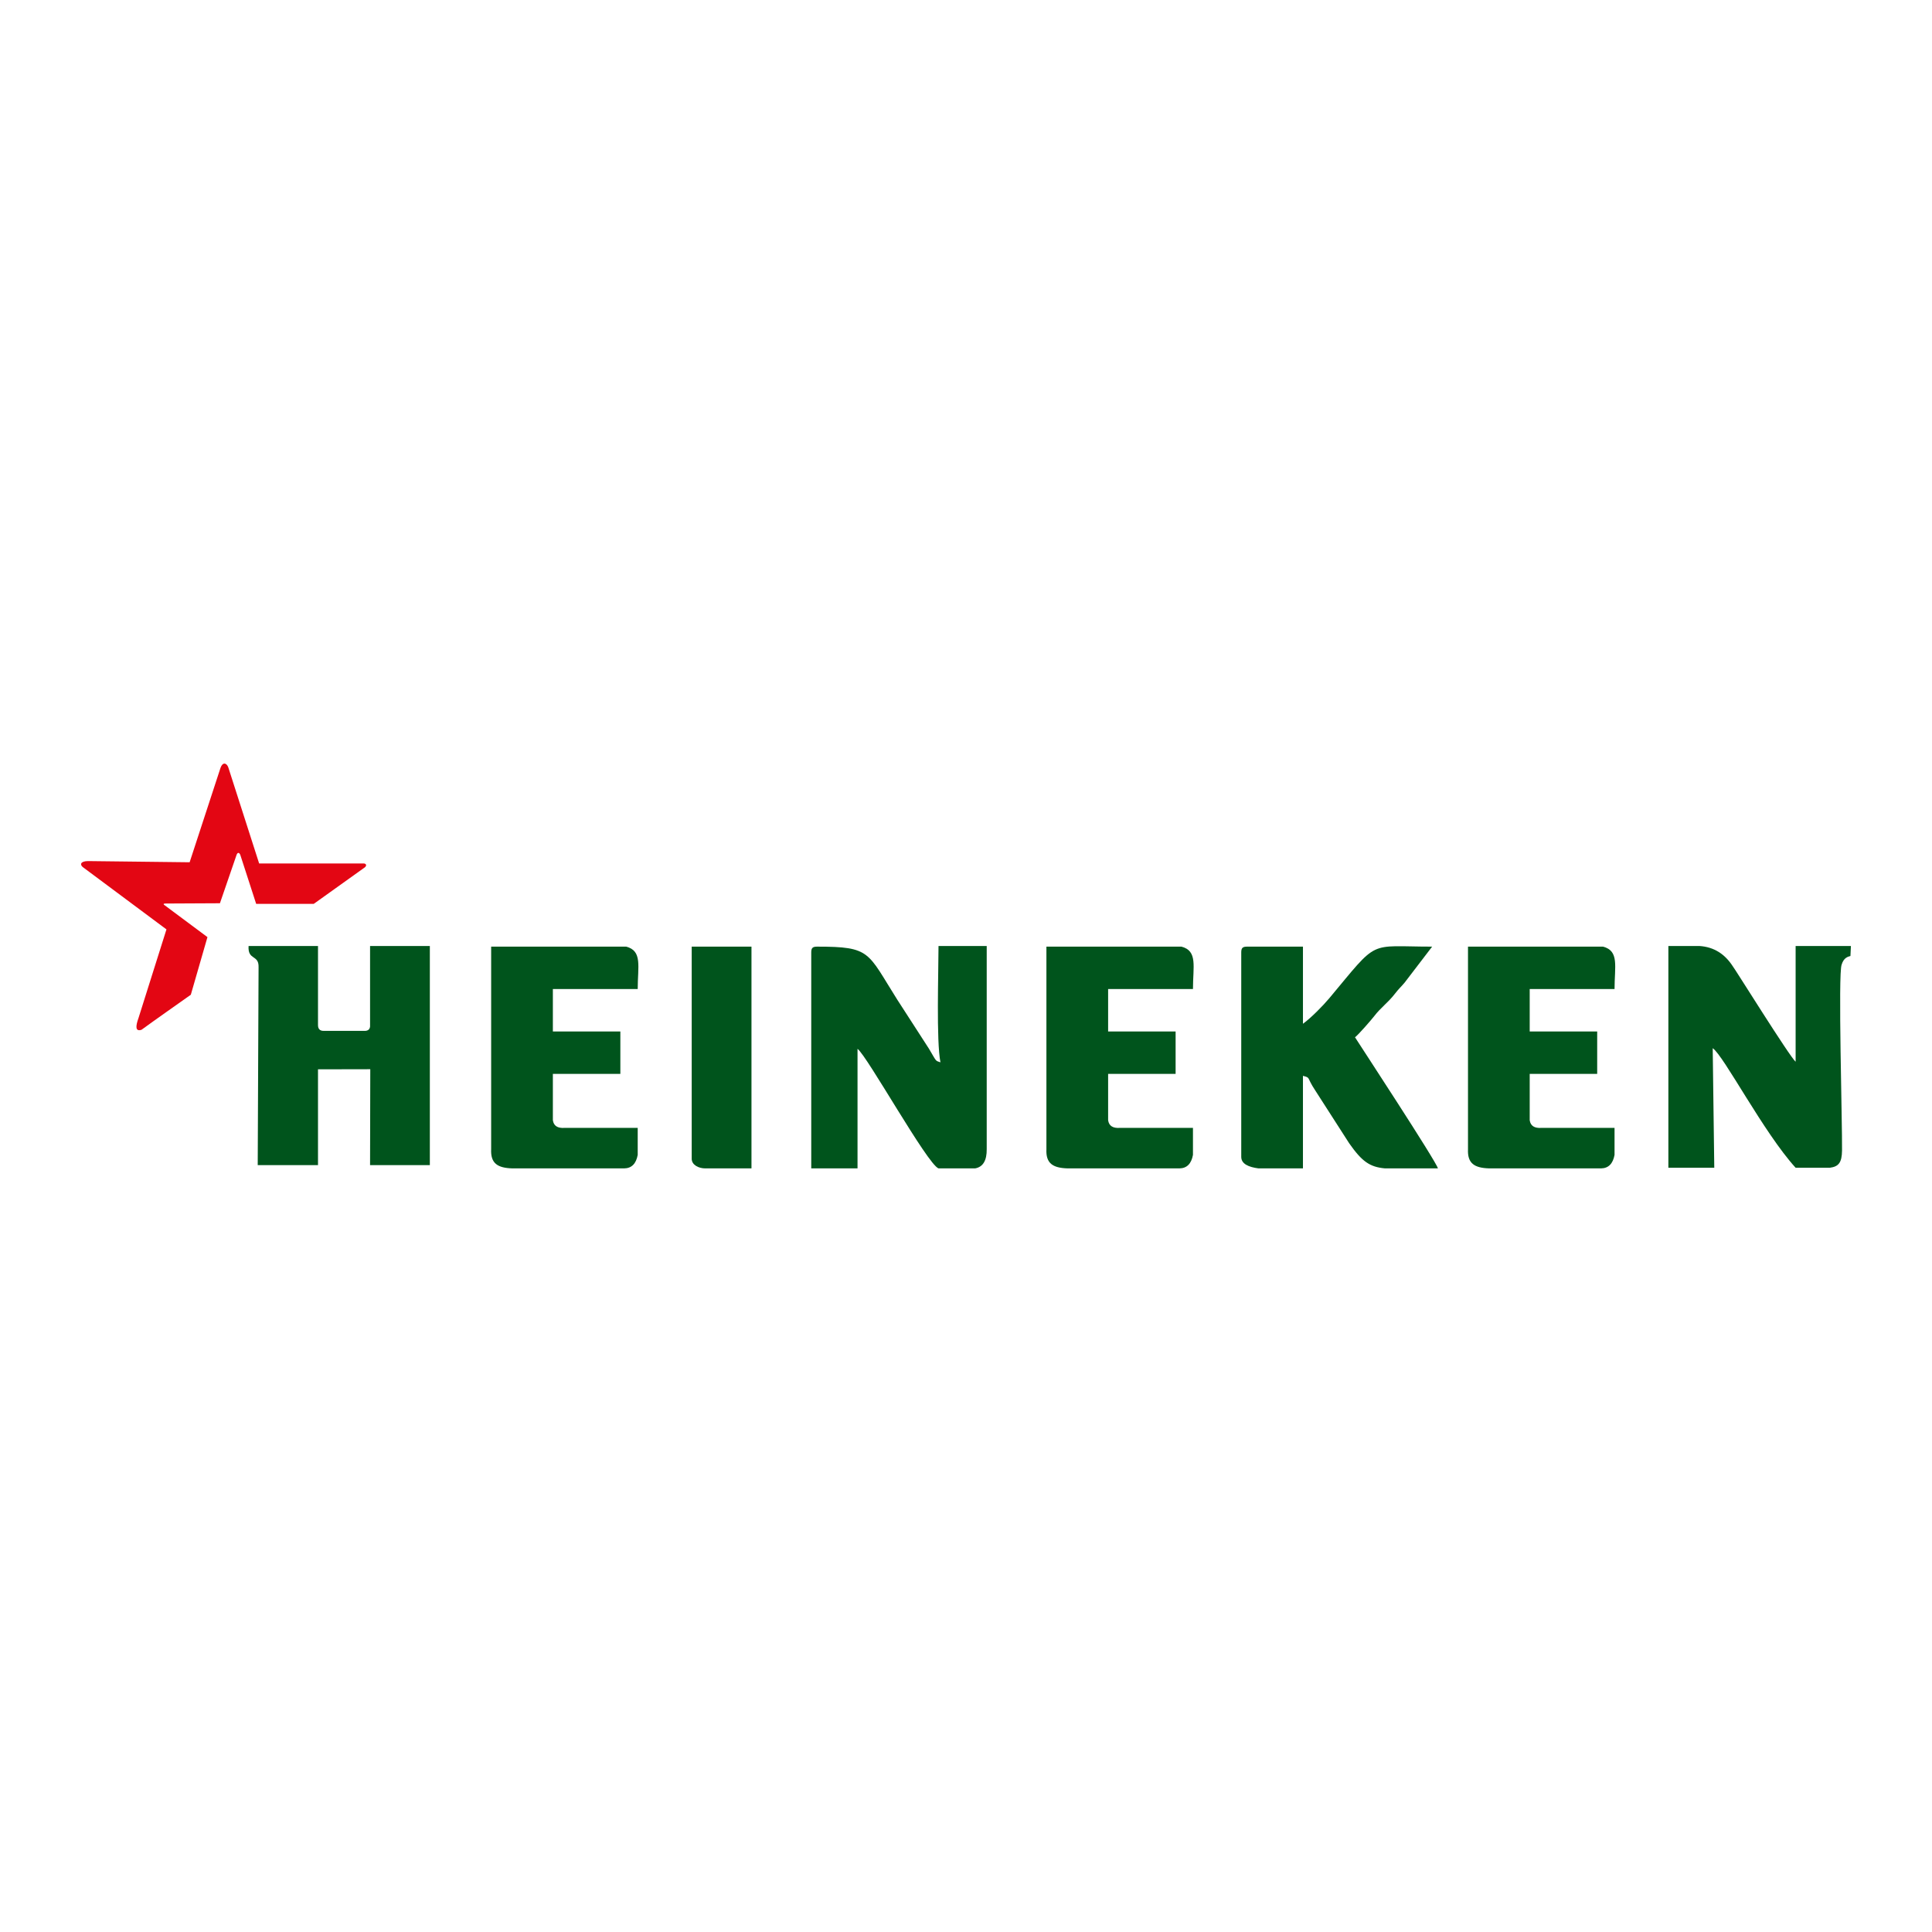
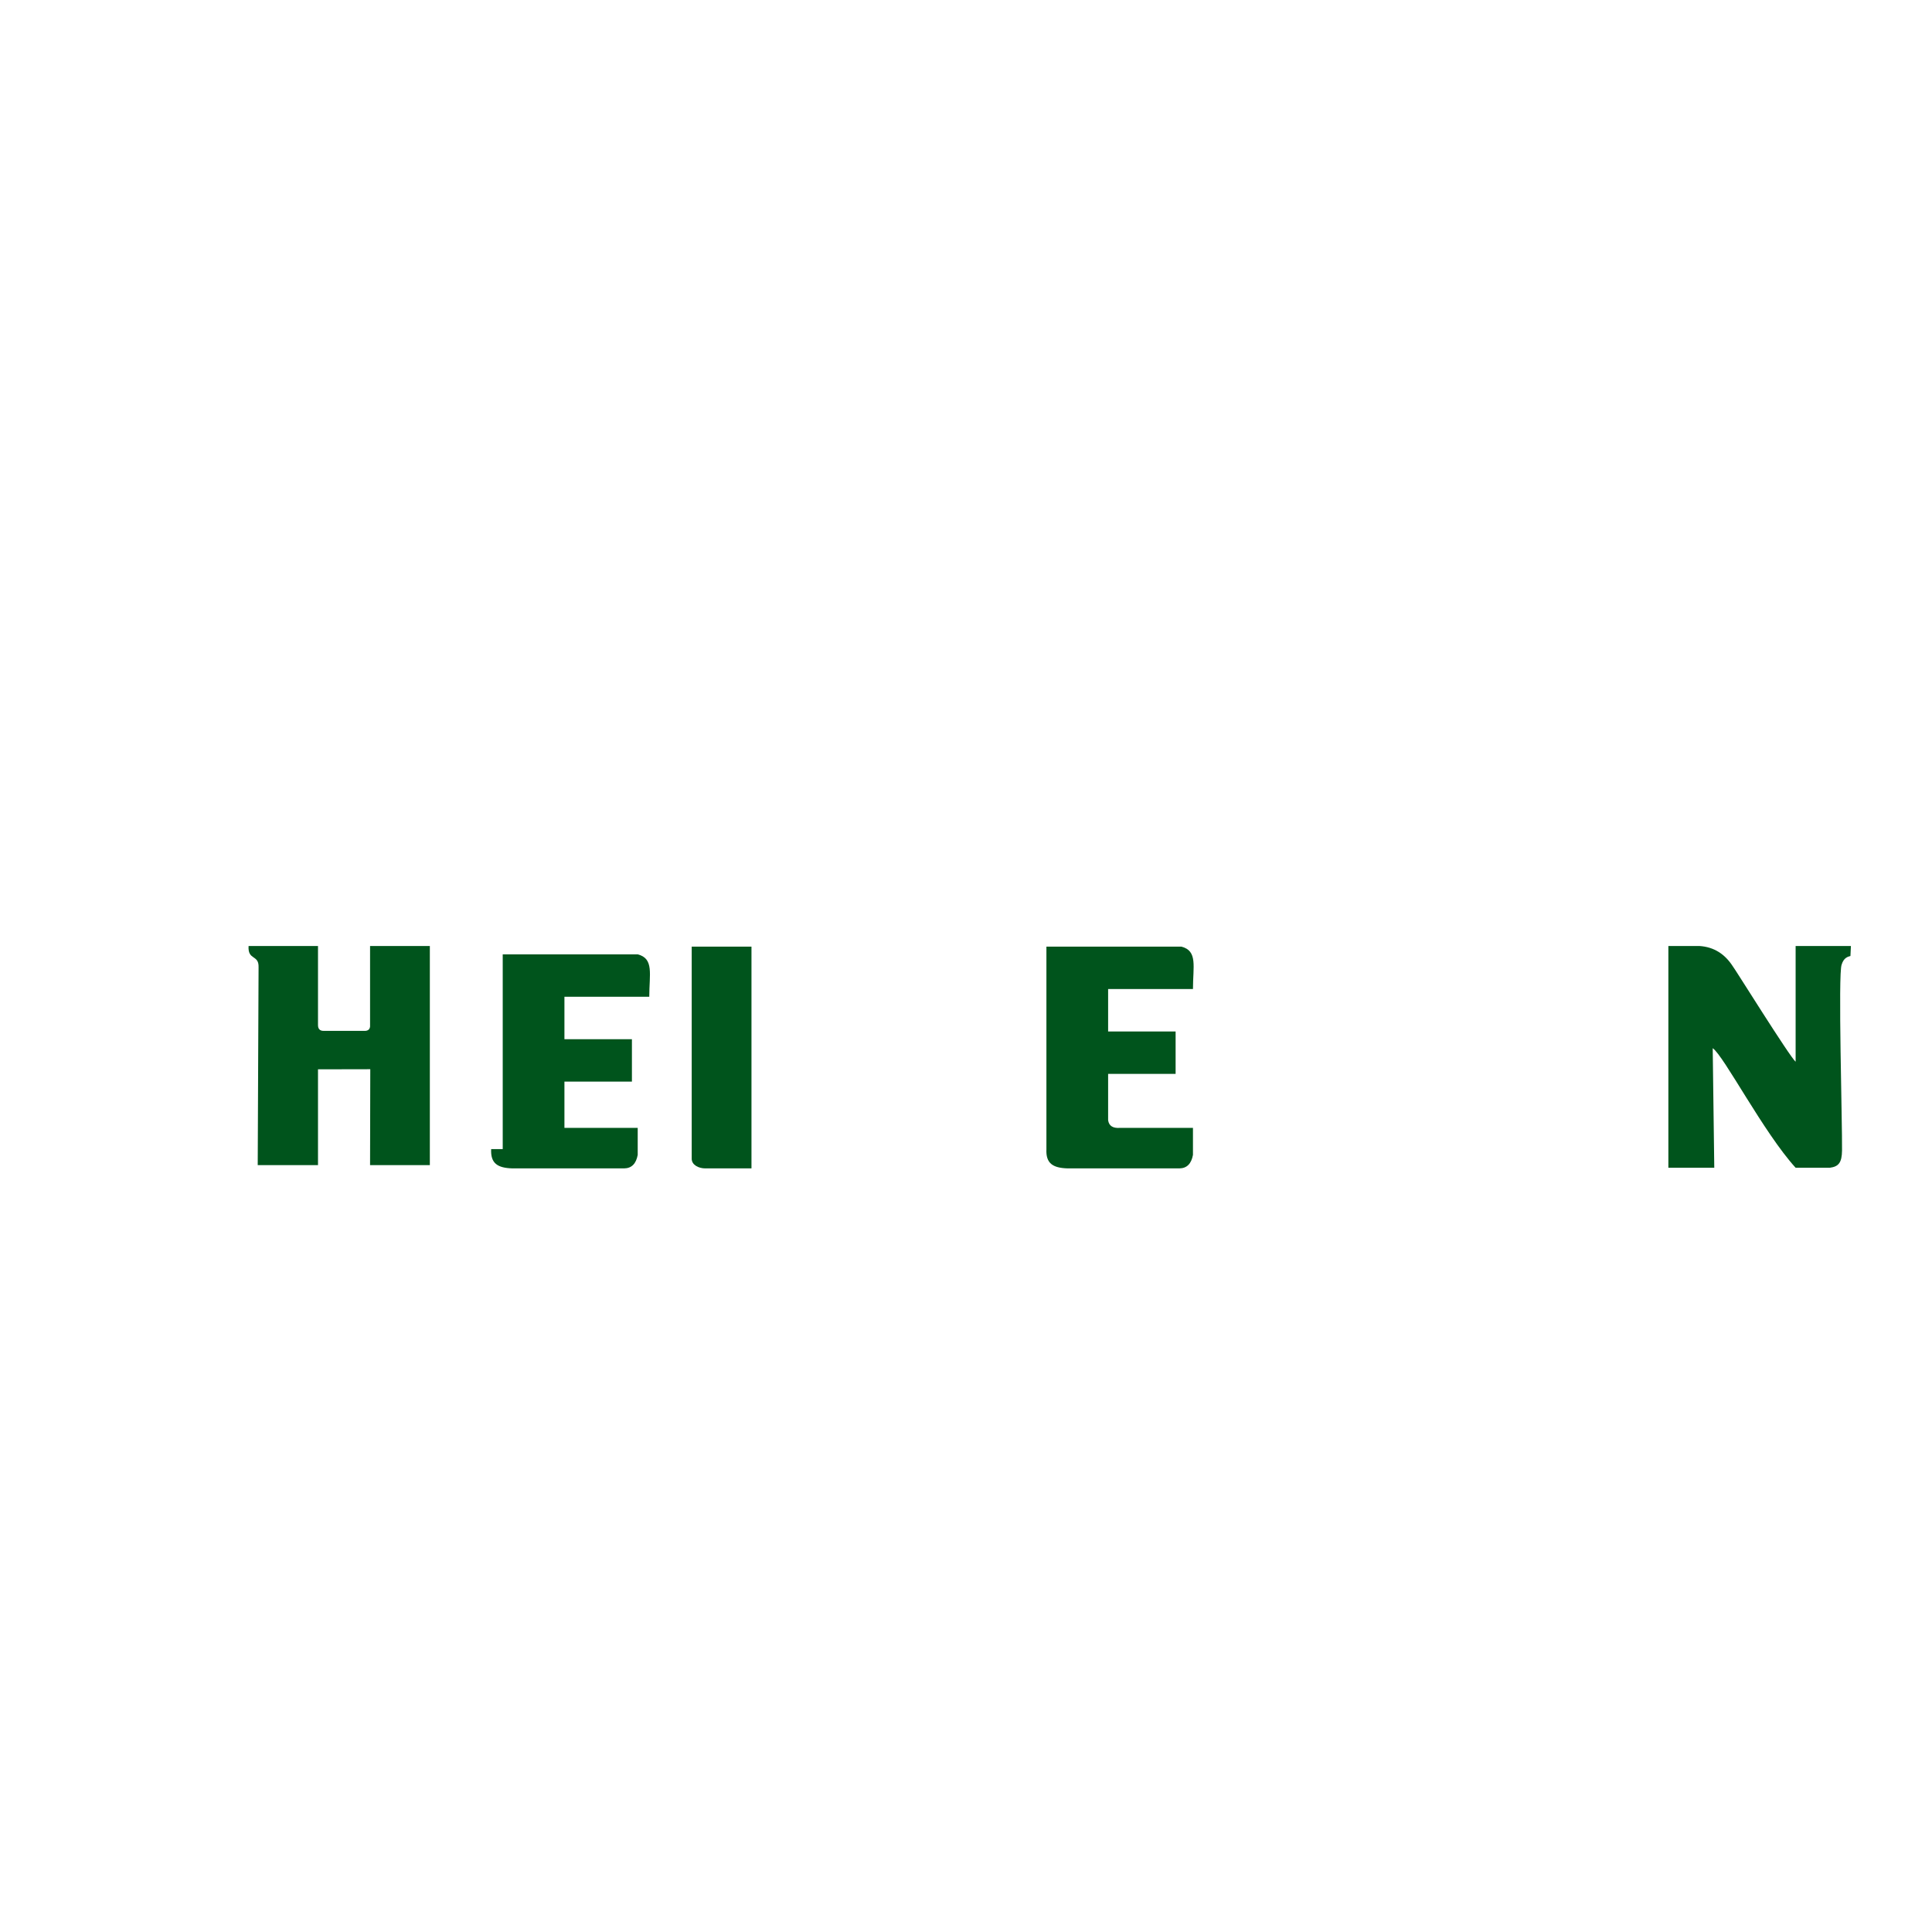
<svg xmlns="http://www.w3.org/2000/svg" version="1.1" id="Capa_1" x="0px" y="0px" width="220px" height="220px" viewBox="0 0 220 220" style="enable-background:new 0 0 220 220;" xml:space="preserve">
  <style type="text/css">
	.st0{fill-rule:evenodd;clip-rule:evenodd;fill:#00541C;}
	.st1{fill-rule:evenodd;clip-rule:evenodd;fill:#E30613;}
</style>
  <g>
-     <path class="st0" d="M92.378,108.454v24.592h5.27v-13.614c1.093,0.801,7.954,13.141,9.222,13.614h4.172   c0.903-0.165,1.332-0.909,1.317-2.196v-23.127h-5.489c0,2.904-0.263,10.832,0.22,13.246c-0.597-0.216-0.392,0.005-1.307-1.547   l-3.619-5.603c-3.419-5.41-2.97-6.024-9.126-6.024C92.531,107.795,92.378,107.948,92.378,108.454L92.378,108.454z" />
    <path class="st0" d="M189.979,132.974h5.228l-0.178-13.614c1.259,0.843,5.813,9.638,9.442,13.614h3.897   c1.003-0.132,1.368-0.588,1.387-1.962c0.041-2.954-0.469-20.167-0.043-21.172c0.246-0.814,0.743-0.903,1-0.977l0.054-1.141h-6.295   v13.174c-0.606-0.444-6.993-10.705-7.15-10.855c-0.881-1.366-2.107-2.215-3.828-2.32h-3.513V132.974L189.979,132.974z" />
-     <path class="st0" d="M141.343,108.454v23.275c0,0.807,0.829,1.169,1.96,1.317h5.066v-10.54c0.915,0.244,0.372,0.116,1.404,1.67   l3.864,6.017c1.458,2.074,2.331,2.694,4.072,2.853h4.794c0.388-0.003,0.799-0.003,1.235,0c-0.183-0.785-8.978-14.192-9.442-14.931   c0.334-0.223,1.89-2.014,2.196-2.415c0.735-0.963,1.564-1.528,2.323-2.508c0.489-0.632,0.655-0.735,1.125-1.291l3.14-4.106   c-7.423,0-5.994-0.965-11.702,5.864c-0.739,0.884-2.085,2.248-3.009,2.919v-8.783h-6.368   C141.496,107.795,141.343,107.948,141.343,108.454L141.343,108.454z" />
-     <path class="st0" d="M55.929,130.85c-0.08,1.616,0.712,2.145,2.415,2.196H71.08c0.852-0.013,1.354-0.541,1.537-1.537v-3.074h-8.344   c-0.754,0.047-1.225-0.213-1.317-0.878v-5.27h7.685v-4.831h-7.685v-4.831h9.661c0-2.581,0.556-4.351-1.318-4.831h-15.37V130.85   L55.929,130.85z" />
+     <path class="st0" d="M55.929,130.85c-0.08,1.616,0.712,2.145,2.415,2.196H71.08c0.852-0.013,1.354-0.541,1.537-1.537v-3.074h-8.344   v-5.27h7.685v-4.831h-7.685v-4.831h9.661c0-2.581,0.556-4.351-1.318-4.831h-15.37V130.85   L55.929,130.85z" />
    <path class="st0" d="M78.765,131.948c0,0.71,0.797,1.098,1.537,1.098h5.27v-25.251h-6.807V131.948L78.765,131.948z" />
    <path class="st0" d="M119.158,130.85c-0.08,1.616,0.712,2.145,2.415,2.196h12.735c0.852-0.013,1.354-0.541,1.537-1.537v-3.074   h-8.344c-0.754,0.047-1.225-0.213-1.317-0.878v-5.27h7.685v-4.831h-7.685v-4.831h9.661c0-2.581,0.556-4.351-1.318-4.831h-15.37   V130.85L119.158,130.85z" />
-     <path class="st0" d="M167.164,130.85c-0.08,1.616,0.712,2.145,2.415,2.196h12.735c0.852-0.013,1.354-0.541,1.537-1.537v-3.074   h-8.344c-0.754,0.047-1.225-0.213-1.317-0.878v-5.27h7.685v-4.831h-7.685v-4.831h9.661c0-2.581,0.556-4.351-1.318-4.831h-15.37   V130.85L167.164,130.85z" />
    <path class="st0" d="M29.444,110.139l-0.097,22.533h6.864v-10.907l5.953-0.012l-0.024,10.919h6.807v-24.948H42.14v9.003   c0.035,0.42-0.181,0.686-0.659,0.659H36.87c-0.442,0.01-0.656-0.216-0.659-0.659v-9.003h-7.905   C28.201,109.4,29.49,108.663,29.444,110.139L29.444,110.139z" />
-     <path class="st1" d="M18.799,103.119l4.824,3.592l-1.894,6.562c-1.875,1.33-3.787,2.661-5.615,3.991   c-0.702,0.224-0.696-0.363-0.338-1.353l3.179-10.079c-3.179-2.368-6.359-4.735-9.538-7.103c-0.32-0.266-0.28-0.668,0.609-0.676   l11.568,0.135c1.173-3.585,2.345-7.171,3.518-10.756c0.24-0.678,0.684-0.573,0.879-0.068l3.518,10.959h11.877   c0.333-0.003,0.403,0.253,0.153,0.448l-5.807,4.152H29.17l-1.804-5.565c-0.122-0.319-0.327-0.313-0.434,0.008l-1.888,5.489   l-6.187,0.031C18.57,102.879,18.576,102.988,18.799,103.119L18.799,103.119z" />
  </g>
</svg>